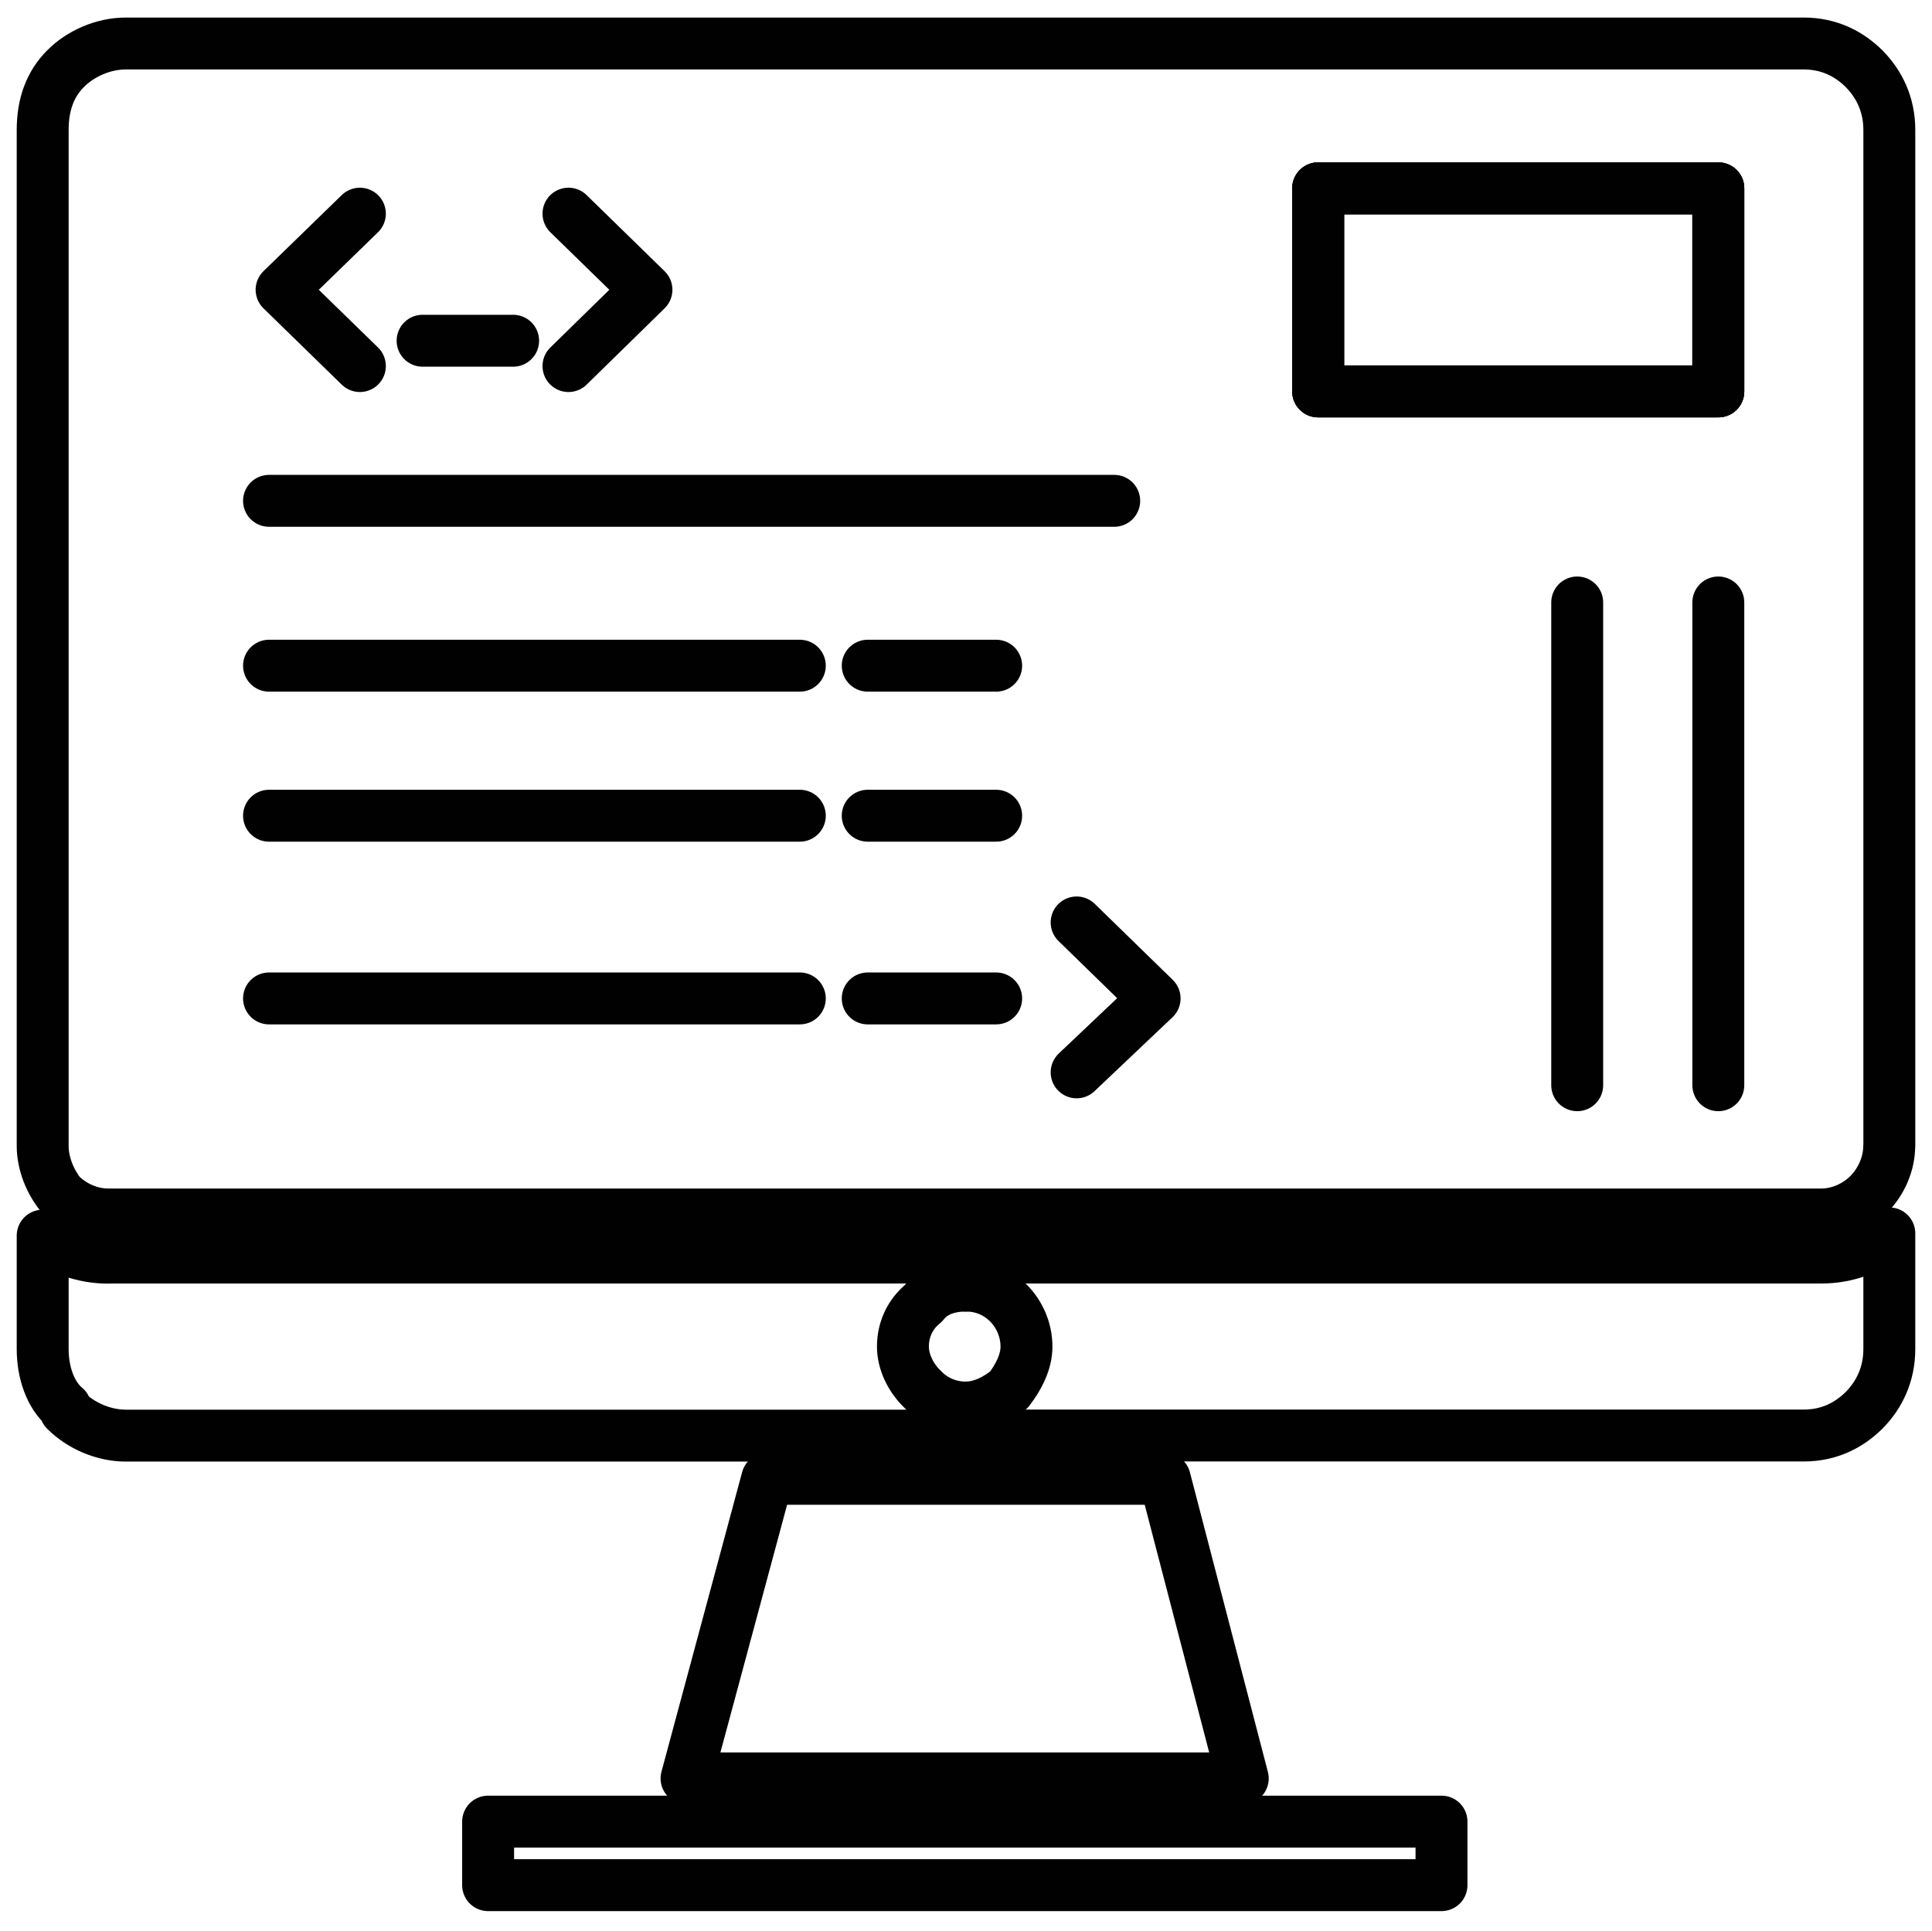
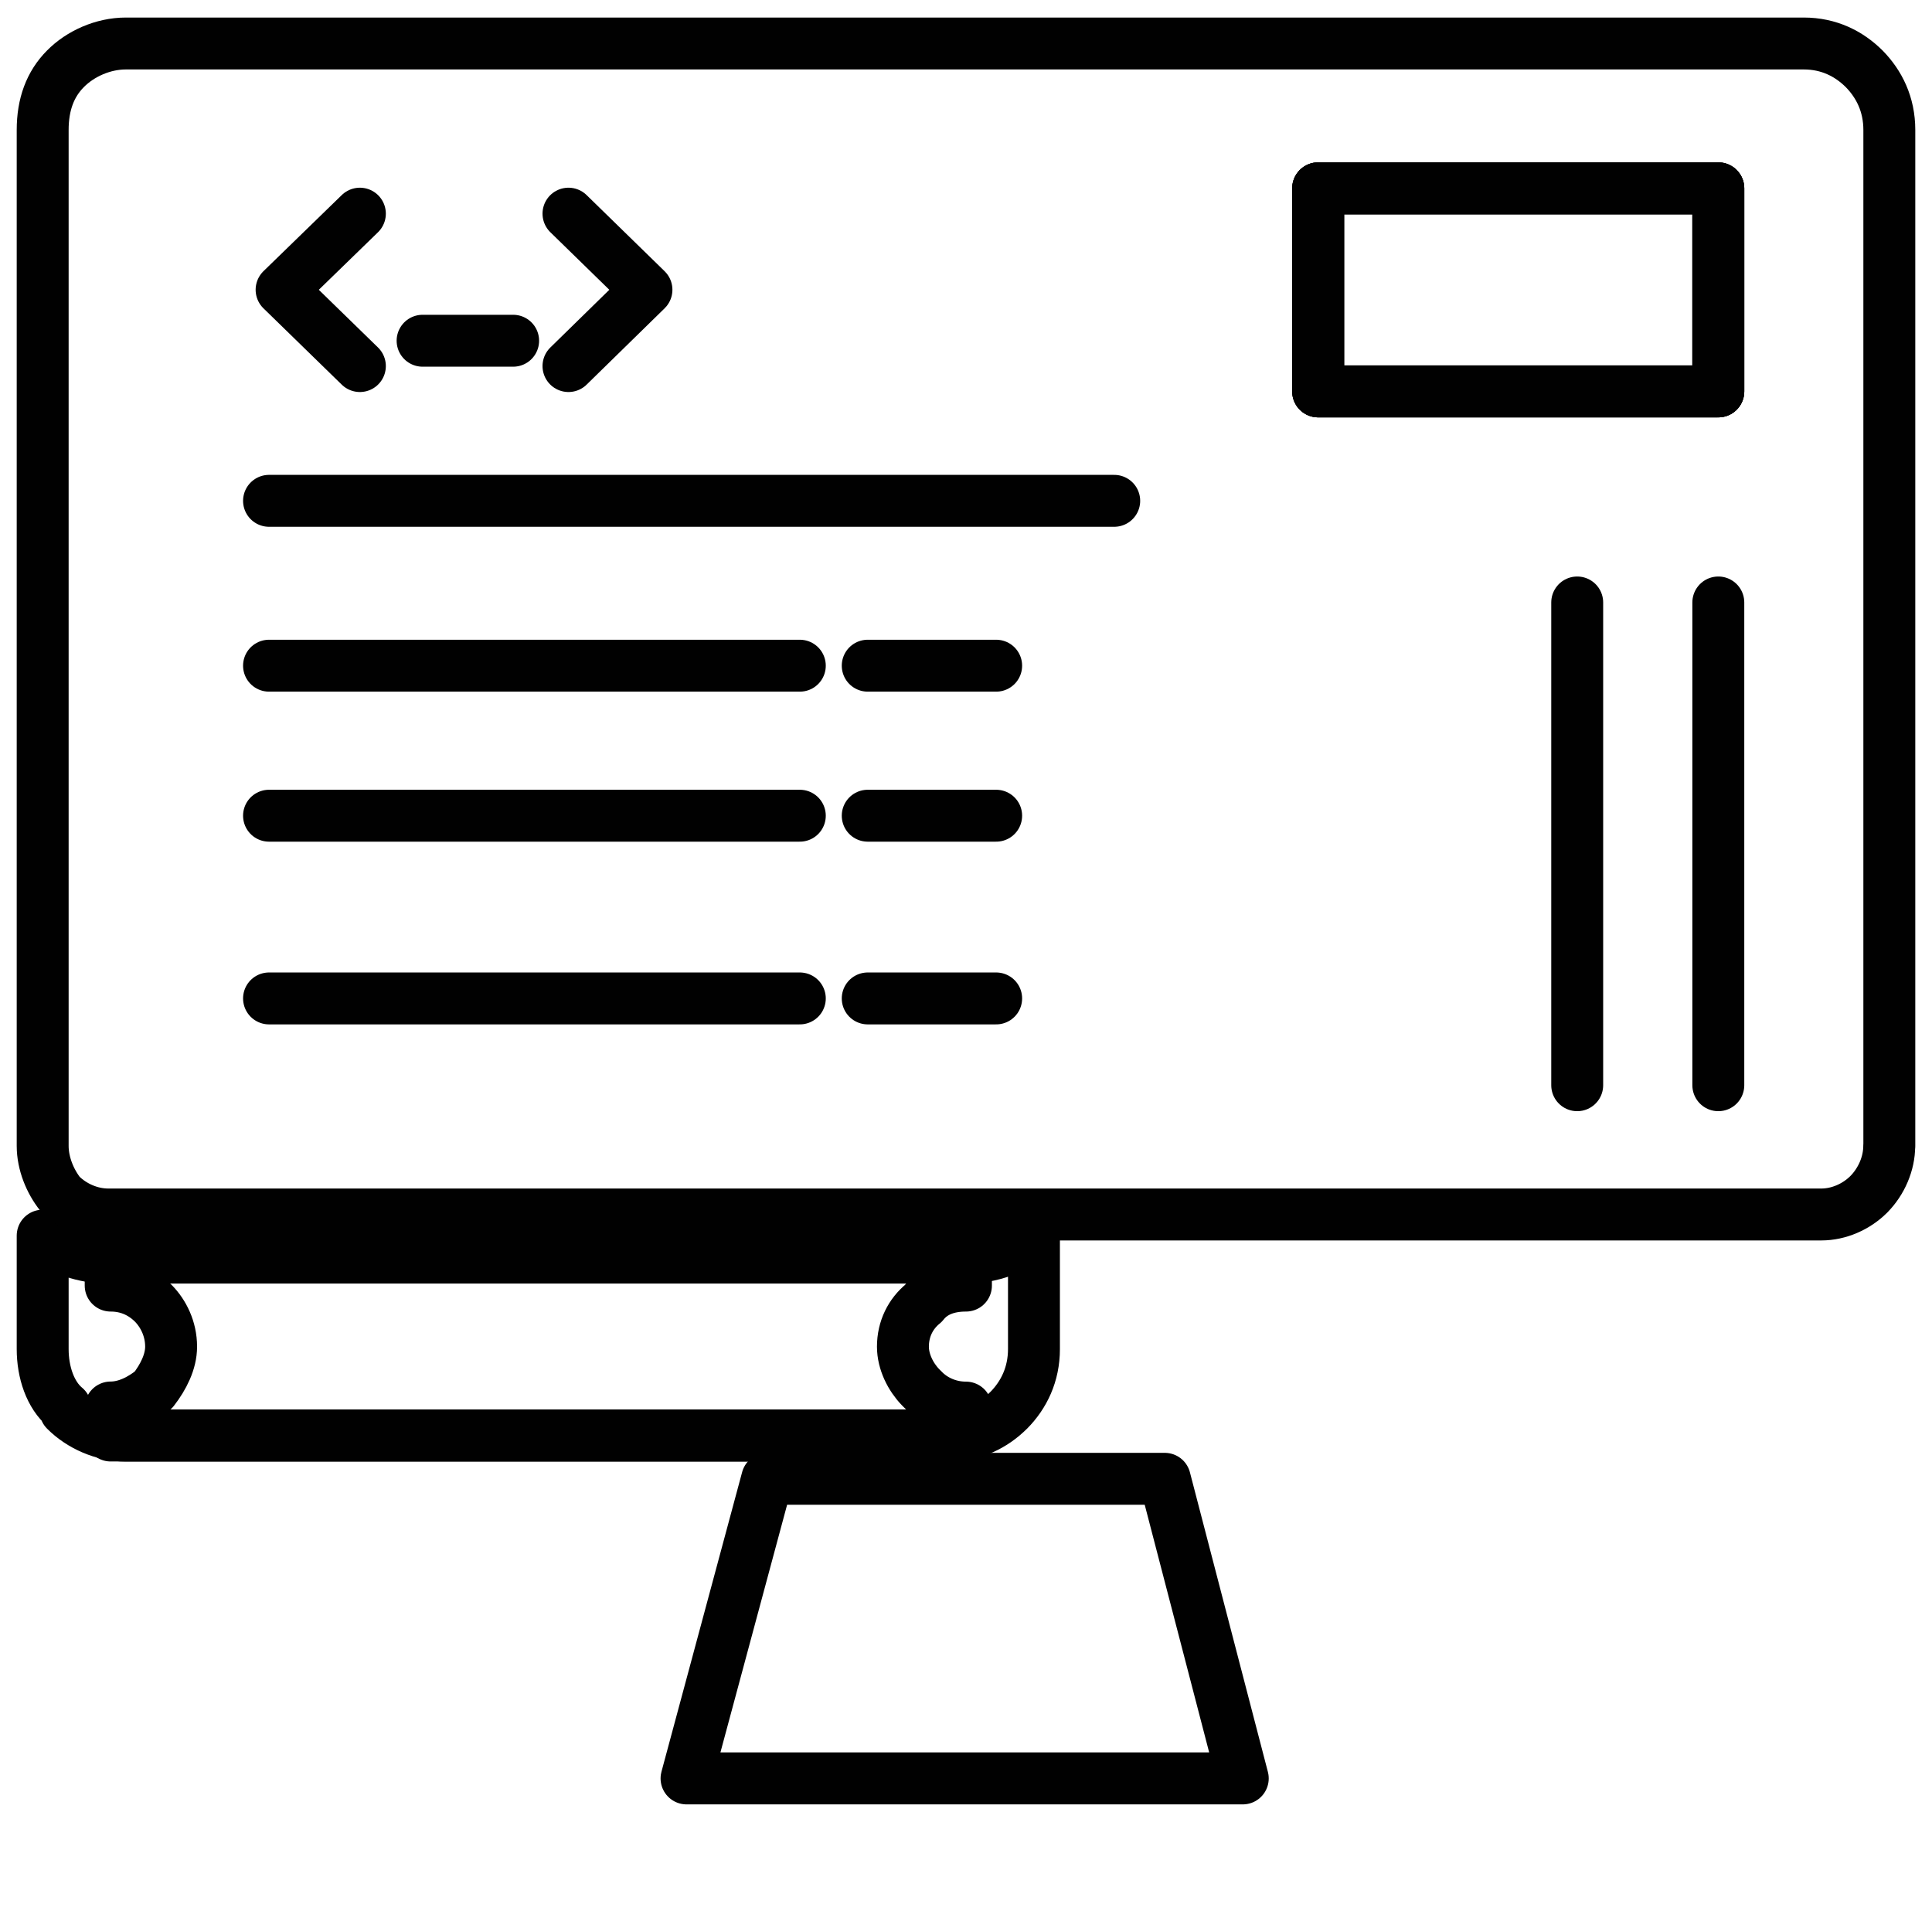
<svg xmlns="http://www.w3.org/2000/svg" id="uuid-06486fd2-7f1d-43d5-883b-234ea912832a" viewBox="0 0 186.07 186">
  <rect x="126.95" y="18.14" width="38.54" height="19.56" style="fill:none; stroke:#010101; stroke-linecap:round; stroke-linejoin:round; stroke-width:5px;" />
-   <polygon points="63.48 175.46 122.83 175.46 138.83 175.46 138.83 181.58 47.01 181.58 47.01 175.46 63.48 175.46" style="fill:none; stroke:#010101; stroke-linecap:round; stroke-linejoin:round; stroke-width:5px;" />
  <polygon points="112.18 142.44 119.69 171.3 66.12 171.3 73.89 142.44 112.18 142.44" style="fill:none; stroke:#010101; stroke-linecap:round; stroke-linejoin:round; stroke-width:5px;" />
  <path d="m10.42,121.13h82.61v2.7c-1.7,0-3.16.51-4.11,1.72-1.21.98-1.96,2.44-1.96,4.16,0,1.46.75,2.93,1.7,3.91l.26.26c.95.98,2.41,1.7,4.11,1.7v2.7H12.12c-2.19,0-4.37-.98-5.82-2.44v-.26c-1.46-1.21-2.19-3.42-2.19-5.63v-10.93c1.77,1.33,3.96,2.12,6.31,2.12Z" style="fill:none; stroke:#010101; stroke-linecap:round; stroke-linejoin:round; stroke-width:5px;" />
-   <path d="m93.04,121.13h82.38c2.44,0,4.73-.86,6.54-2.33v11.14c0,2.44-.97,4.42-2.42,5.89-1.47,1.46-3.39,2.44-5.82,2.44h-80.68v-2.7c1.47,0,2.91-.72,4.12-1.7.95-1.23,1.7-2.7,1.7-4.16,0-1.72-.75-3.19-1.7-4.16-1.21-1.21-2.65-1.72-4.12-1.72v-2.7Z" style="fill:none; stroke:#010101; stroke-linecap:round; stroke-linejoin:round; stroke-width:5px;" />
+   <path d="m93.04,121.13c2.44,0,4.73-.86,6.54-2.33v11.14c0,2.44-.97,4.42-2.42,5.89-1.47,1.46-3.39,2.44-5.82,2.44h-80.68v-2.7c1.47,0,2.91-.72,4.12-1.7.95-1.23,1.7-2.7,1.7-4.16,0-1.72-.75-3.19-1.7-4.16-1.21-1.21-2.65-1.72-4.12-1.72v-2.7Z" style="fill:none; stroke:#010101; stroke-linecap:round; stroke-linejoin:round; stroke-width:5px;" />
  <path d="m165.49,37.7v-19.56h-38.54v19.56h38.54Zm16.46,72.68c0,1.7-.75,3.42-1.96,4.65-1.21,1.21-2.9,1.95-4.58,1.95H10.42c-1.7,0-3.4-.74-4.61-1.95-.98-1.23-1.7-2.96-1.7-4.65V12.52c0-2.47.73-4.42,2.19-5.89,1.44-1.46,3.63-2.44,5.82-2.44h161.6c2.42,0,4.35.98,5.82,2.44,1.44,1.47,2.42,3.42,2.42,5.89v97.87Z" style="fill:none; stroke:#010101; stroke-linecap:round; stroke-linejoin:round; stroke-width:5px;" />
-   <path d="m186.07,110.38c0,2.93-1.21,5.63-3.17,7.58-.3.3-.62.58-.95.83v-8.42c0-1.23.72-2.21,1.93-2.21s2.19.97,2.19,2.21Z" style="fill:none;" />
  <path d="m181.95,12.52c0-2.47-.97-4.42-2.42-5.89-1.47-1.46-3.39-2.44-5.82-2.44h-27.14c1.21,0,2.19-.74,2.19-1.97s-.98-2.21-2.19-2.21h27.14c3.37,0,6.54,1.49,8.7,3.7,2.21,2.18,3.65,5.37,3.65,8.82v97.87c0-1.23-.98-2.21-2.19-2.21s-1.93.97-1.93,2.21V12.52Z" style="fill:none;" />
  <path d="m179.53,135.83c1.44-1.47,2.42-3.44,2.42-5.89v-11.14c.33-.25.65-.53.95-.83,1.96-1.95,3.17-4.65,3.17-7.58v19.56c0,3.44-1.44,6.61-3.65,8.82-2.16,2.21-5.33,3.68-8.7,3.68h-57.5l-.65-2.44c0-.98-.98-1.72-1.96-1.72h60.1c2.42,0,4.35-.98,5.82-2.44Z" style="fill:none;" />
  <path d="m142.2,4.19c-.95,0-1.93-.74-1.93-1.97s.98-2.21,1.93-2.21h4.37c1.21,0,2.19,1,2.19,2.21s-.98,1.97-2.19,1.97h-4.37Z" style="fill:none;" />
  <polygon points="116.22 142.44 123.83 171.3 119.69 171.3 112.18 142.44 116.22 142.44" style="fill:none;" />
  <path d="m88.66,133.62c-.95-.98-1.7-2.44-1.7-3.91,0-1.72.75-3.19,1.96-4.16.95-1.21,2.41-1.72,4.11-1.72,1.47,0,2.91.51,4.12,1.72.95.98,1.7,2.44,1.7,4.16,0,1.46-.75,2.93-1.7,4.16-1.21.98-2.65,1.7-4.12,1.7-1.7,0-3.16-.72-4.11-1.7l-.26-.26Zm4.37-2.21c.48,0,.72-.23,1.21-.49.26-.49.49-.72.49-1.21s-.23-1-.49-1.23c-.48-.49-.72-.72-1.21-.72s-.97.23-1.47.72c-.24.23-.49.75-.49,1.23s.25.72.49.98v.23c.49.25.98.49,1.47.49Z" style="fill:none;" />
  <path d="m70.26,139.76c.24-1,.96-1.49,1.93-1.49h41.42c.98,0,1.96.74,1.96,1.72l.65,2.44h-46.65l.7-2.68Z" style="fill:none;" />
  <polygon points="66.12 171.3 61.94 171.3 69.57 142.44 73.89 142.44 66.12 171.3" style="fill:none;" />
  <path d="m61.94,171.3h61.9l.46,1.72c.24.98-.48,2.21-1.47,2.44h-59.35c-.96,0-1.93-.98-1.93-1.96v-.74l.39-1.47Z" style="fill:none;" />
  <path d="m123.83,171.3h19.35v14.7H42.64v-14.7h19.3l-.39,1.47v.74c0,.98.98,1.96,1.93,1.96h-16.47v6.12h91.83v-6.12h-16.01c.98-.23,1.7-1.47,1.47-2.44l-.46-1.72Z" style="fill:none;" />
  <path d="m175.41,116.99c1.68,0,3.37-.74,4.58-1.95,1.21-1.23,1.96-2.96,1.96-4.65v8.42c-1.81,1.47-4.09,2.33-6.54,2.33H10.42c-2.35,0-4.54-.79-6.31-2.12v-8.63c0,1.7.73,3.42,1.7,4.65,1.2,1.21,2.91,1.95,4.61,1.95h164.99Z" style="fill:none;" />
-   <path d="m2.91,117.97c-1.7-1.95-2.91-4.65-2.91-7.58,0-1.23.72-2.21,1.93-2.21s2.18.97,2.18,2.21v8.63c-.42-.3-.84-.67-1.21-1.04Z" style="fill:none;" />
  <path d="m140.27,2.21c0,1.23.98,1.97,1.93,1.97H12.12c-2.19,0-4.37.98-5.82,2.44-1.46,1.47-2.19,3.42-2.19,5.89v97.87c0-1.23-.97-2.21-2.18-2.21s-1.93.97-1.93,2.21V12.52c0-3.44,1.21-6.63,3.37-8.82C5.56,1.49,8.73,0,12.12,0h130.08c-.95,0-1.93,1-1.93,2.21Z" style="fill:none;" />
  <path d="m12.12,142.44c-3.39,0-6.56-1.47-8.74-3.68v-.25c-2.16-2.19-3.37-5.12-3.37-8.56v-19.56c0,2.93,1.21,5.63,2.91,7.58.37.37.79.74,1.21,1.04v10.93c0,2.21.73,4.42,2.19,5.63v.26c1.44,1.46,3.63,2.44,5.82,2.44h60.08c-.98,0-1.7.49-1.93,1.49l-.7,2.68H12.12Z" style="fill:none;" />
  <polyline points="34.66 20.58 27.12 27.91 34.66 35.26" style="fill:none; stroke:#010101; stroke-linecap:round; stroke-linejoin:round; stroke-width:5px;" />
  <polyline points="54.75 20.58 62.26 27.91 54.75 35.26" style="fill:none; stroke:#010101; stroke-linecap:round; stroke-linejoin:round; stroke-width:5px;" />
  <line x1="40.7" y1="32.82" x2="49.42" y2="32.82" style="fill:none; stroke:#010101; stroke-linecap:round; stroke-linejoin:round; stroke-width:5px;" />
  <line x1="25.91" y1="48.24" x2="107.31" y2="48.24" style="fill:none; stroke:#010101; stroke-linecap:round; stroke-linejoin:round; stroke-width:5px;" />
  <line x1="25.91" y1="64.12" x2="77.03" y2="64.12" style="fill:none; stroke:#010101; stroke-linecap:round; stroke-linejoin:round; stroke-width:5px;" />
  <line x1="95.94" y1="64.12" x2="83.57" y2="64.12" style="fill:none; stroke:#010101; stroke-linecap:round; stroke-linejoin:round; stroke-width:5px;" />
  <line x1="25.91" y1="78.57" x2="77.03" y2="78.57" style="fill:none; stroke:#010101; stroke-linecap:round; stroke-linejoin:round; stroke-width:5px;" />
  <line x1="95.94" y1="78.57" x2="83.57" y2="78.57" style="fill:none; stroke:#010101; stroke-linecap:round; stroke-linejoin:round; stroke-width:5px;" />
-   <polyline points="103.69 88.85 111.2 96.17 103.69 103.29" style="fill:none; stroke:#010101; stroke-linecap:round; stroke-linejoin:round; stroke-width:5px;" />
  <line x1="25.91" y1="96.17" x2="77.03" y2="96.17" style="fill:none; stroke:#010101; stroke-linecap:round; stroke-linejoin:round; stroke-width:5px;" />
  <line x1="95.94" y1="96.17" x2="83.57" y2="96.17" style="fill:none; stroke:#010101; stroke-linecap:round; stroke-linejoin:round; stroke-width:5px;" />
  <line x1="151.9" y1="58.03" x2="151.9" y2="104.53" style="fill:none; stroke:#010101; stroke-linecap:round; stroke-linejoin:round; stroke-width:5px;" />
  <line x1="165.49" y1="58.03" x2="165.49" y2="104.53" style="fill:none; stroke:#010101; stroke-linecap:round; stroke-linejoin:round; stroke-width:5px;" />
  <rect x="126.95" y="18.14" width="38.54" height="19.56" style="fill:none; stroke:#010101; stroke-linecap:round; stroke-linejoin:round; stroke-width:5px;" />
</svg>